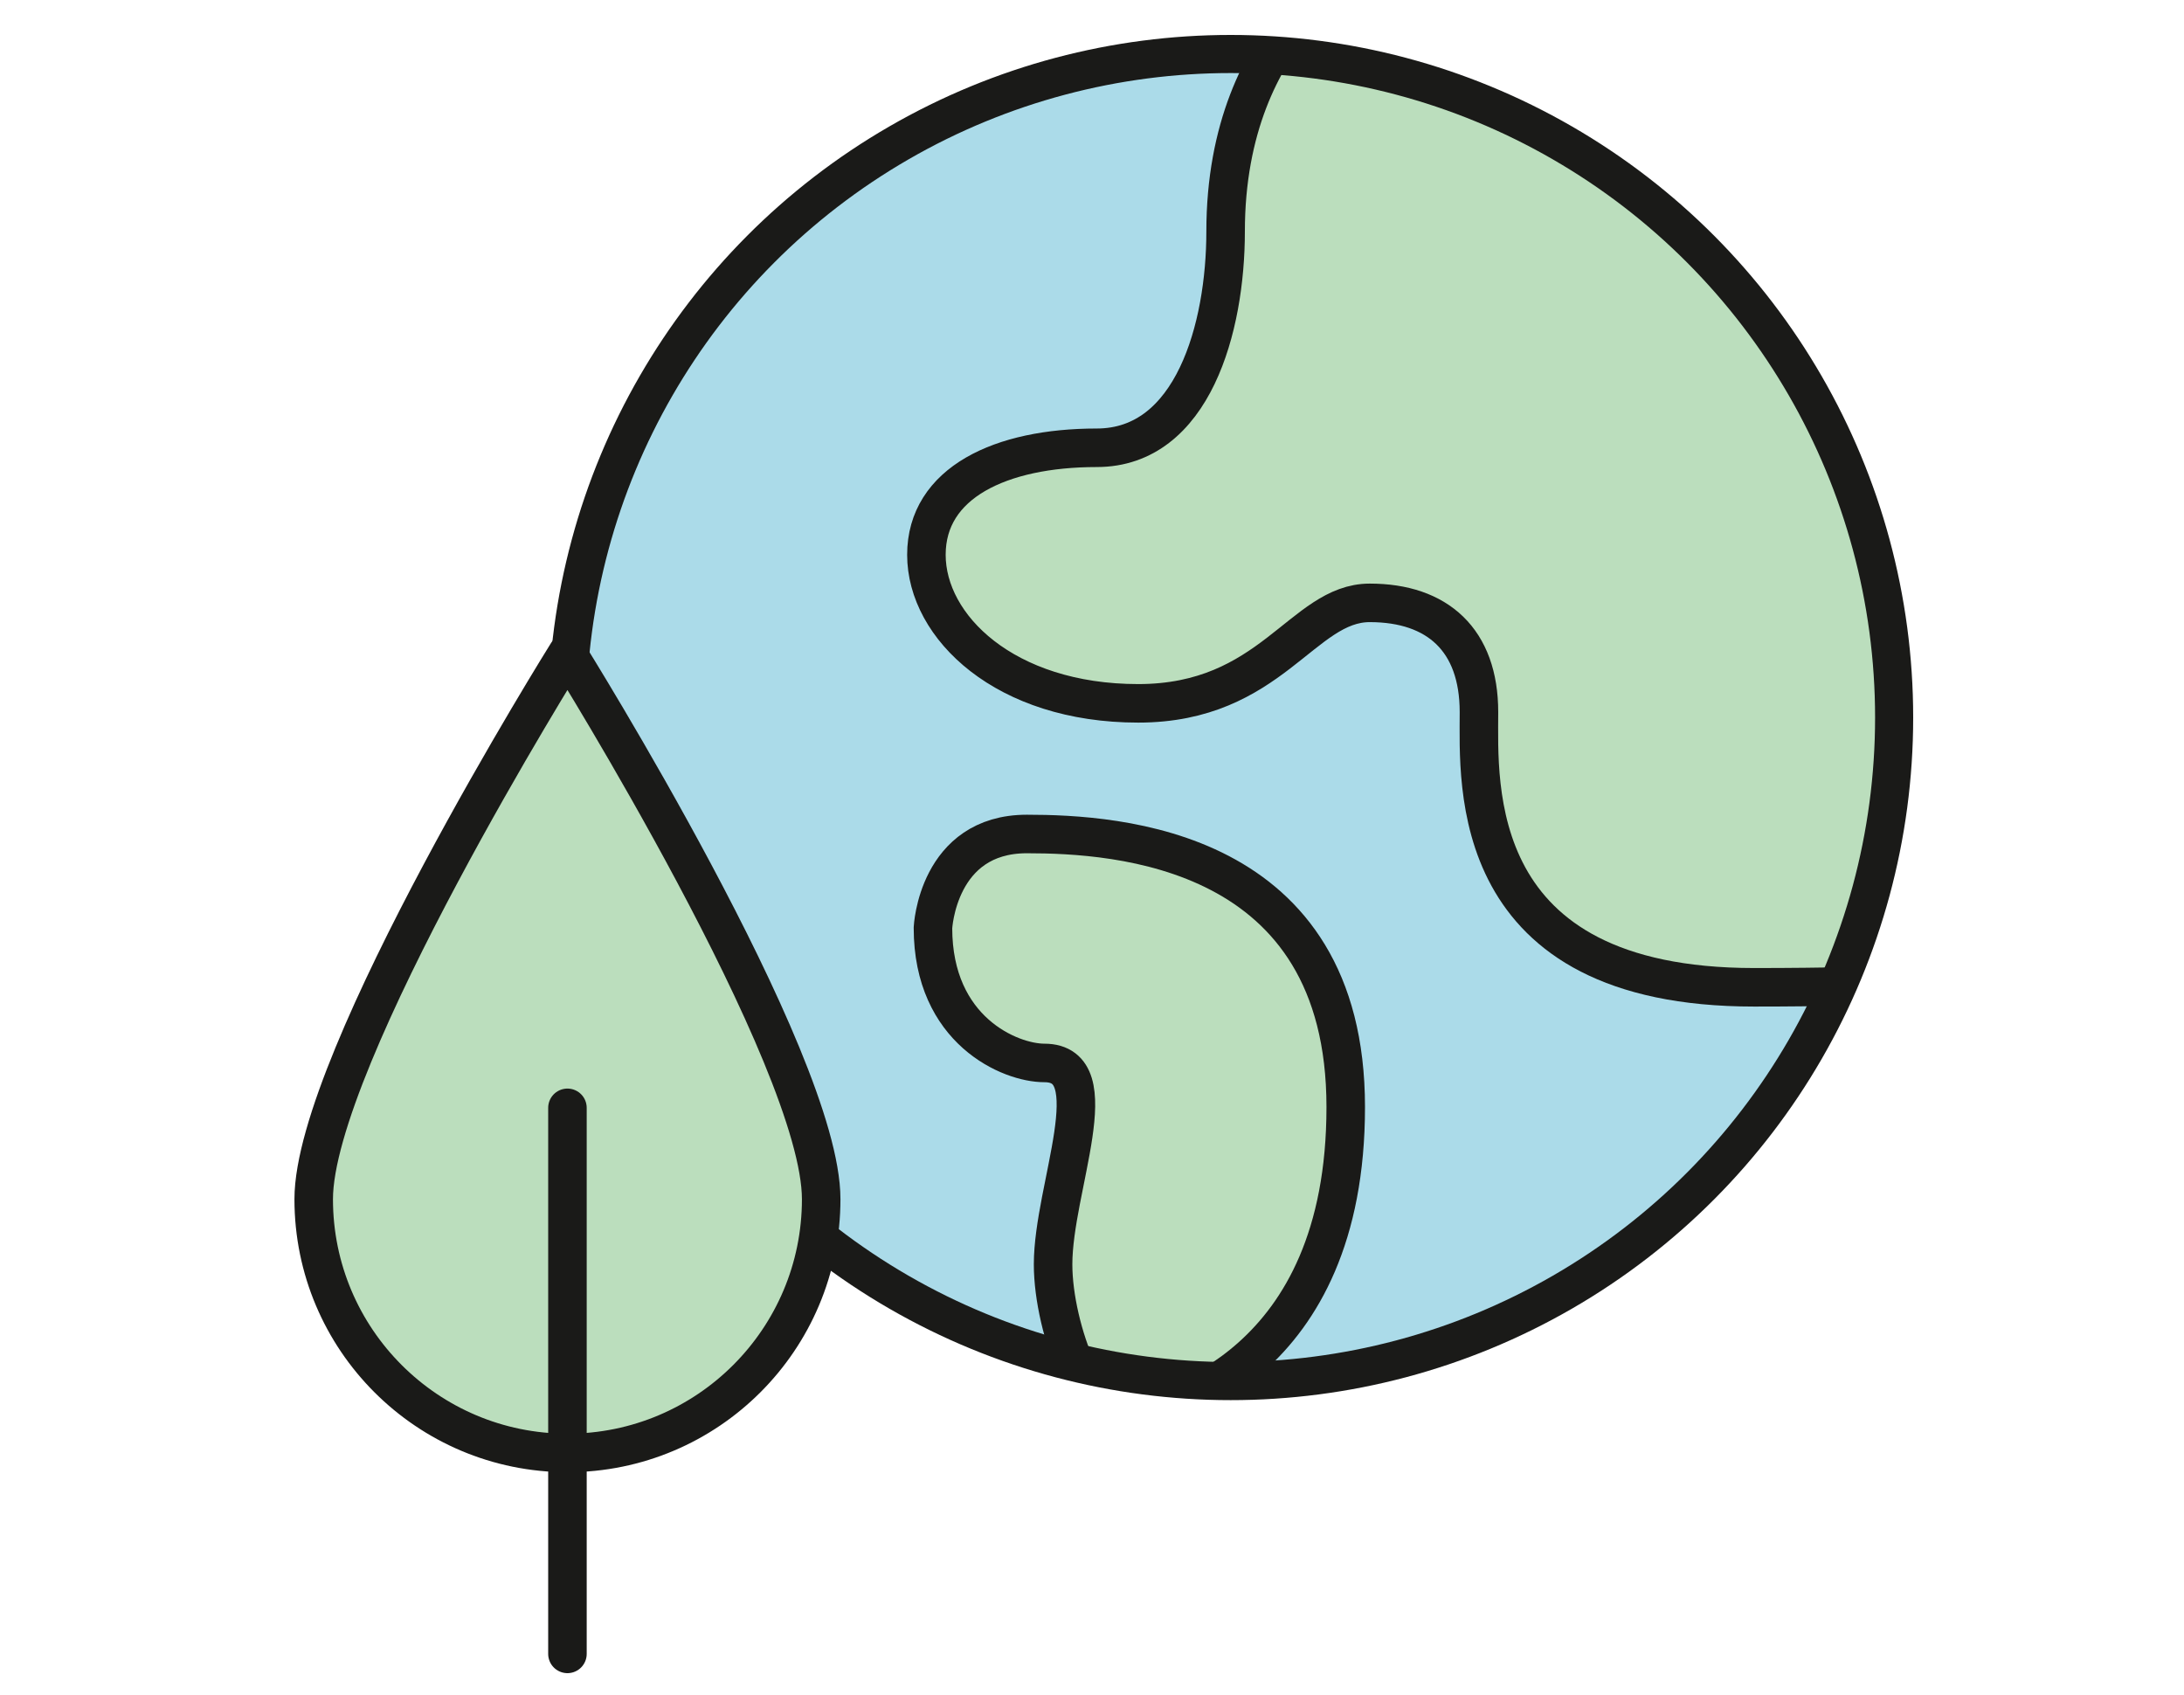
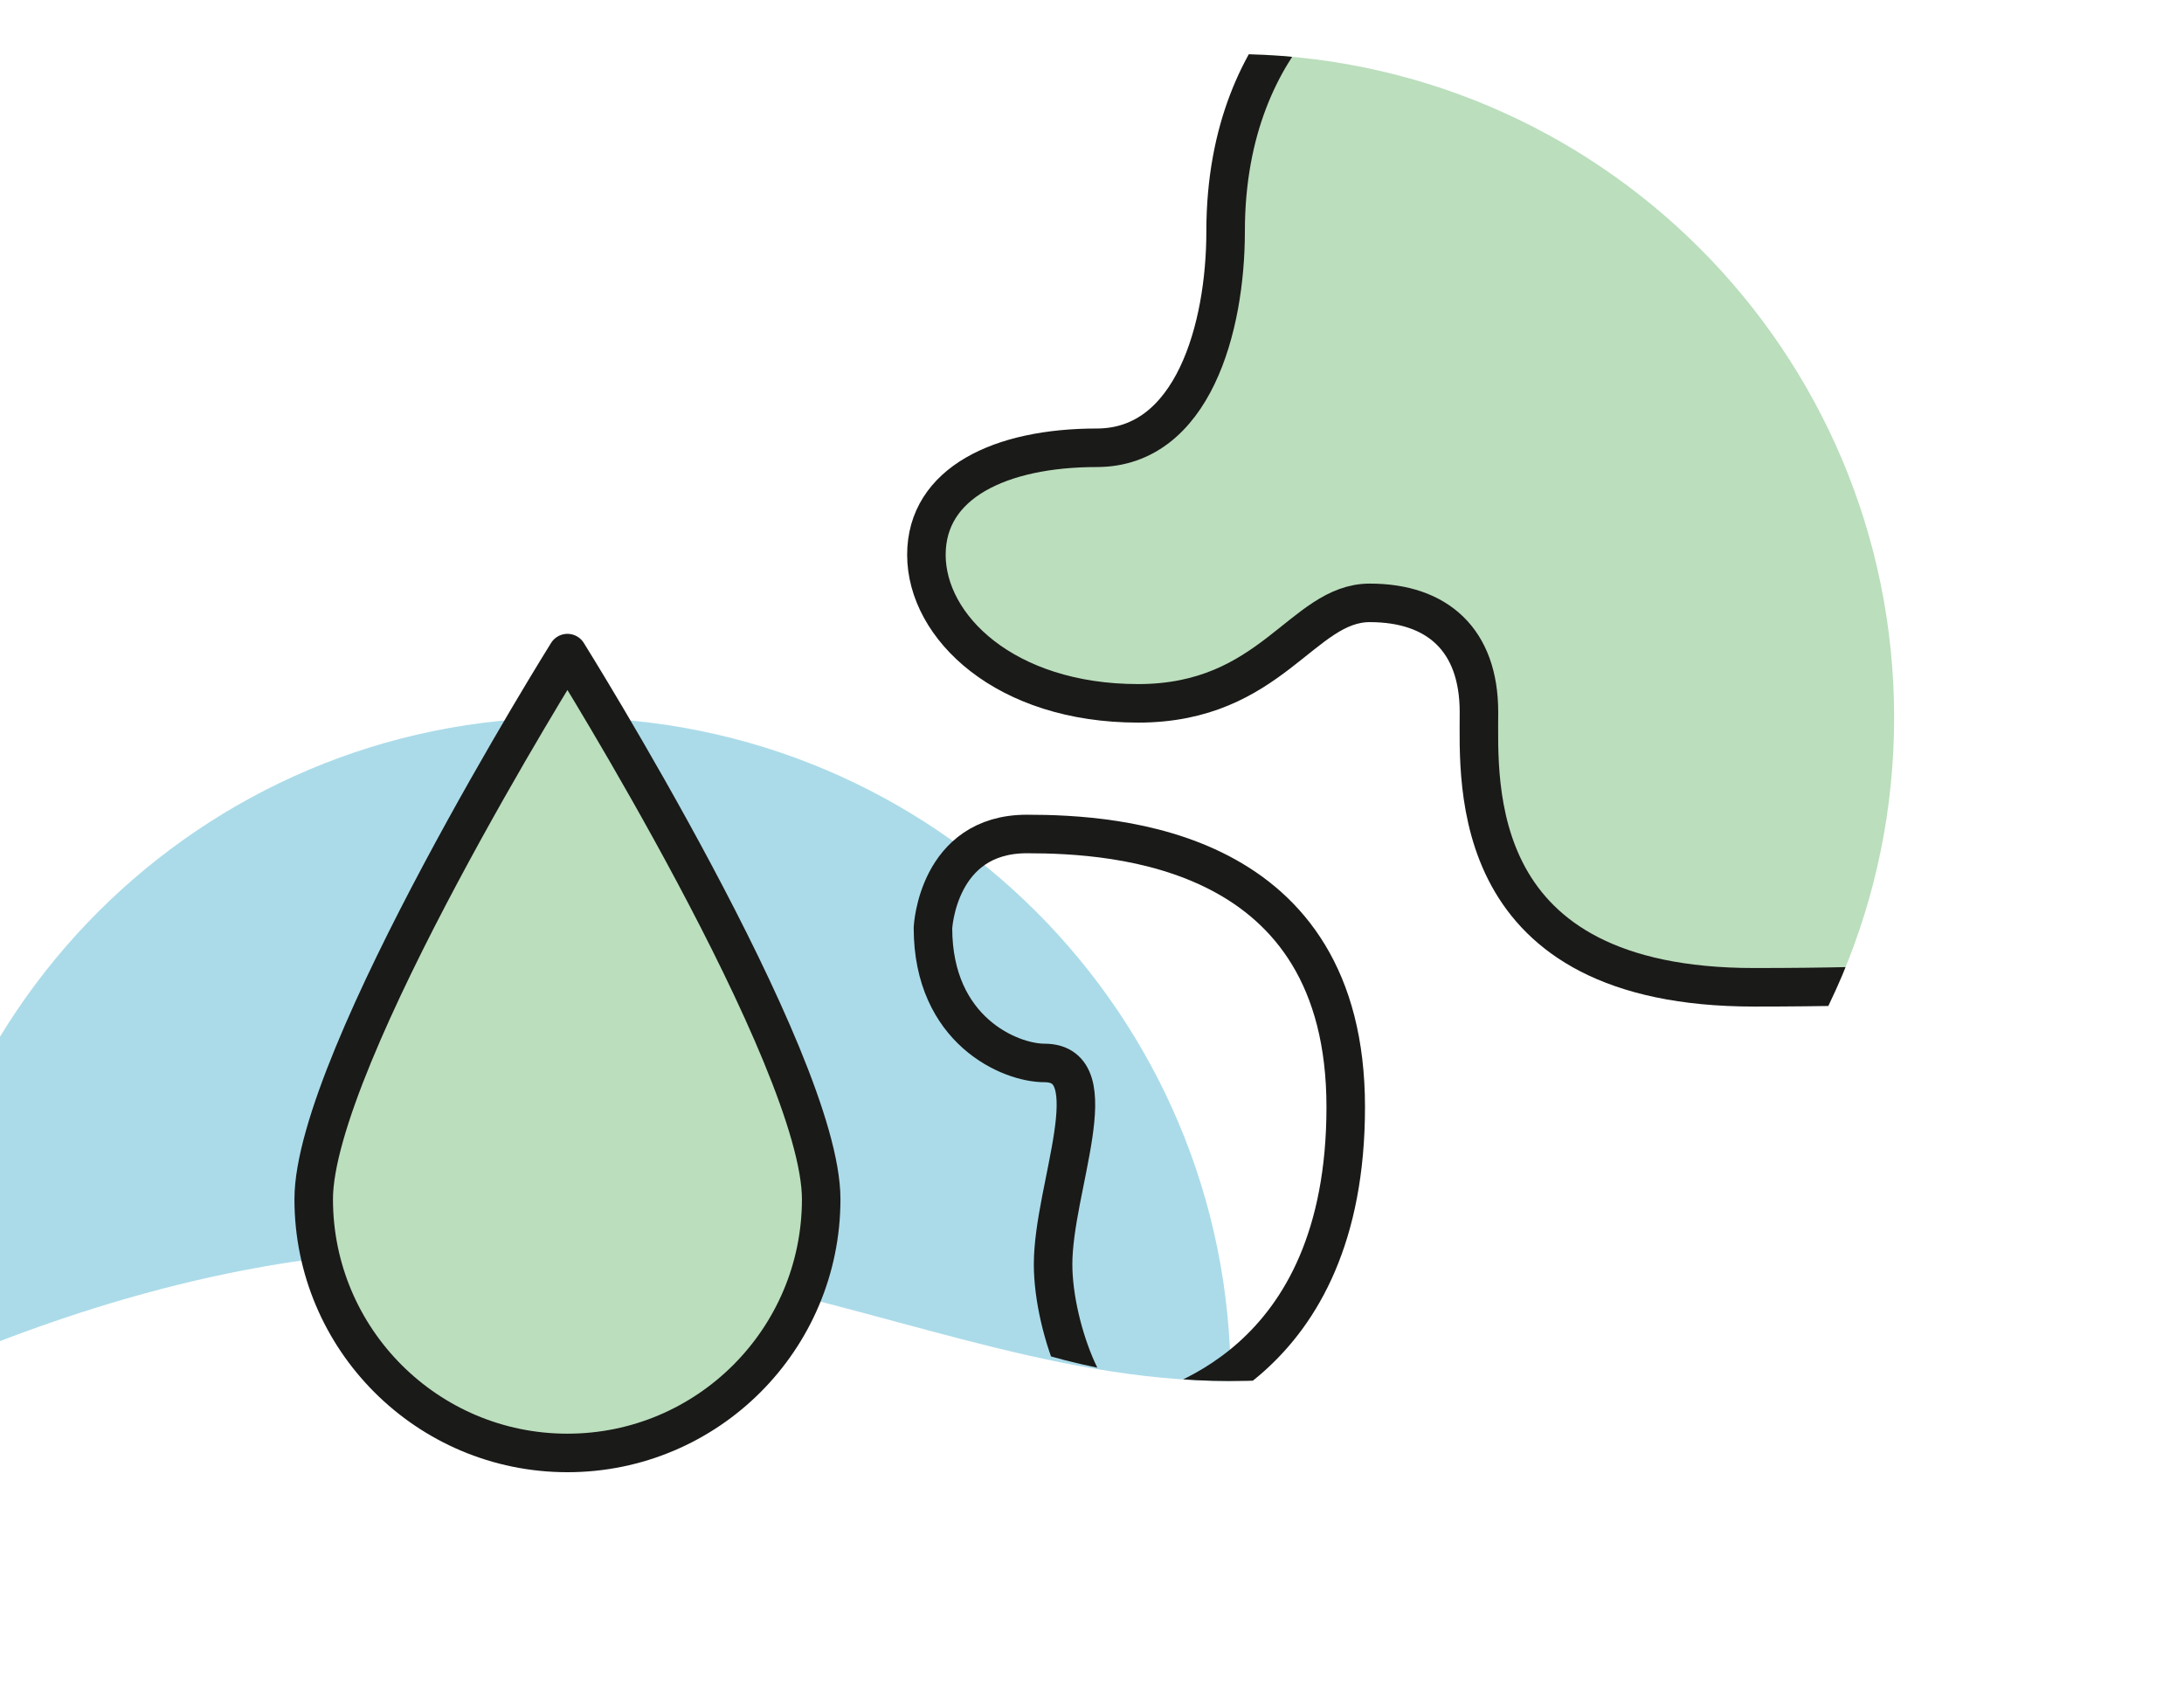
<svg xmlns="http://www.w3.org/2000/svg" xmlns:xlink="http://www.w3.org/1999/xlink" version="1.1" id="Ebene_1" x="0px" y="0px" width="283.465px" height="219.969px" viewBox="0 0 283.465 219.969" enable-background="new 0 0 283.465 219.969" xml:space="preserve">
  <g>
-     <path fill="#ABDBE9" d="M159.732,179.229c47.557,0,86.11-38.553,86.11-86.11c0-47.558-38.554-86.111-86.11-86.111   s-86.11,38.553-86.11,86.111C73.622,140.677,112.176,179.229,159.732,179.229" />
+     <path fill="#ABDBE9" d="M159.732,179.229c0-47.558-38.554-86.111-86.11-86.111   s-86.11,38.553-86.11,86.111C73.622,140.677,112.176,179.229,159.732,179.229" />
  </g>
  <g>
    <defs>
      <path id="SVGID_1_" d="M73.622,93.118c0,47.558,38.553,86.112,86.11,86.112s86.109-38.554,86.109-86.112    c0-47.556-38.552-86.11-86.109-86.11S73.622,45.562,73.622,93.118" />
    </defs>
    <clipPath id="SVGID_2_">
      <use xlink:href="#SVGID_1_" overflow="visible" />
    </clipPath>
    <path clip-path="url(#SVGID_2_)" fill="#BBDEBD" d="M177.783-5.386c0,0-18.709,8.504-18.709,35.433   c0,12.473-4.252,28.063-16.724,28.063c-12.473,0-22.11,4.536-22.11,13.89c0,9.354,10.204,19.276,27.496,19.276   c17.291,0,21.26-13.04,30.047-13.04s14.173,4.819,14.173,14.173c0,9.355-1.7,35.717,35.718,35.717   c37.417,0,44.787-3.117,44.787-3.117L240.996,10.772l-51.023-22.394L177.783-5.386z" />
    <path clip-path="url(#SVGID_2_)" fill="none" stroke="#1A1A18" stroke-width="5" stroke-linecap="round" stroke-linejoin="round" d="   M177.783-5.386c0,0-18.709,8.504-18.709,35.433c0,12.473-4.252,28.063-16.724,28.063c-12.473,0-22.11,4.536-22.11,13.89   c0,9.354,10.204,19.276,27.496,19.276c17.291,0,21.26-13.04,30.047-13.04s14.173,4.819,14.173,14.173   c0,9.355-1.7,35.717,35.718,35.717c37.417,0,44.787-3.117,44.787-3.117L240.996,10.772l-51.023-22.394L177.783-5.386z" />
-     <path clip-path="url(#SVGID_2_)" fill="#BBDEBD" d="M121.091,120.419c0,0,0.566-12.188,12.188-12.188s41.386,1.701,41.386,35.433   c0,33.733-23.243,39.118-28.062,40.536c-4.819,1.417-9.921-11.599-9.921-20.126c0-9.922,7.37-26.13-1.134-26.13   C131.11,137.943,121.091,133.743,121.091,120.419" />
    <path clip-path="url(#SVGID_2_)" fill="none" stroke="#1A1A18" stroke-width="5" stroke-linecap="round" stroke-linejoin="round" d="   M121.091,120.419c0,0,0.566-12.188,12.188-12.188s41.386,1.701,41.386,35.433c0,33.733-23.243,39.118-28.062,40.536   c-4.819,1.417-9.921-11.599-9.921-20.126c0-9.922,7.37-26.13-1.134-26.13C131.11,137.943,121.091,133.743,121.091,120.419z" />
  </g>
  <g>
-     <circle fill="none" stroke="#1A1A18" stroke-width="4.945" stroke-linecap="round" stroke-linejoin="round" cx="159.732" cy="93.119" r="86.111" />
    <path fill="#BBDEBD" d="M73.649,188.556c18.188,0,32.934-14.745,32.934-32.934S73.649,84.757,73.649,84.757   s-32.933,52.677-32.933,70.865S55.461,188.556,73.649,188.556" />
    <path fill="none" stroke="#1A1A18" stroke-width="5" stroke-linecap="round" stroke-linejoin="round" d="M73.649,188.556   c18.188,0,32.934-14.745,32.934-32.934S73.649,84.757,73.649,84.757s-32.933,52.677-32.933,70.865S55.461,188.556,73.649,188.556z" />
-     <line fill="none" stroke="#1A1A18" stroke-width="5" stroke-linecap="round" stroke-linejoin="round" x1="73.649" y1="143.769" x2="73.649" y2="214.634" />
  </g>
</svg>